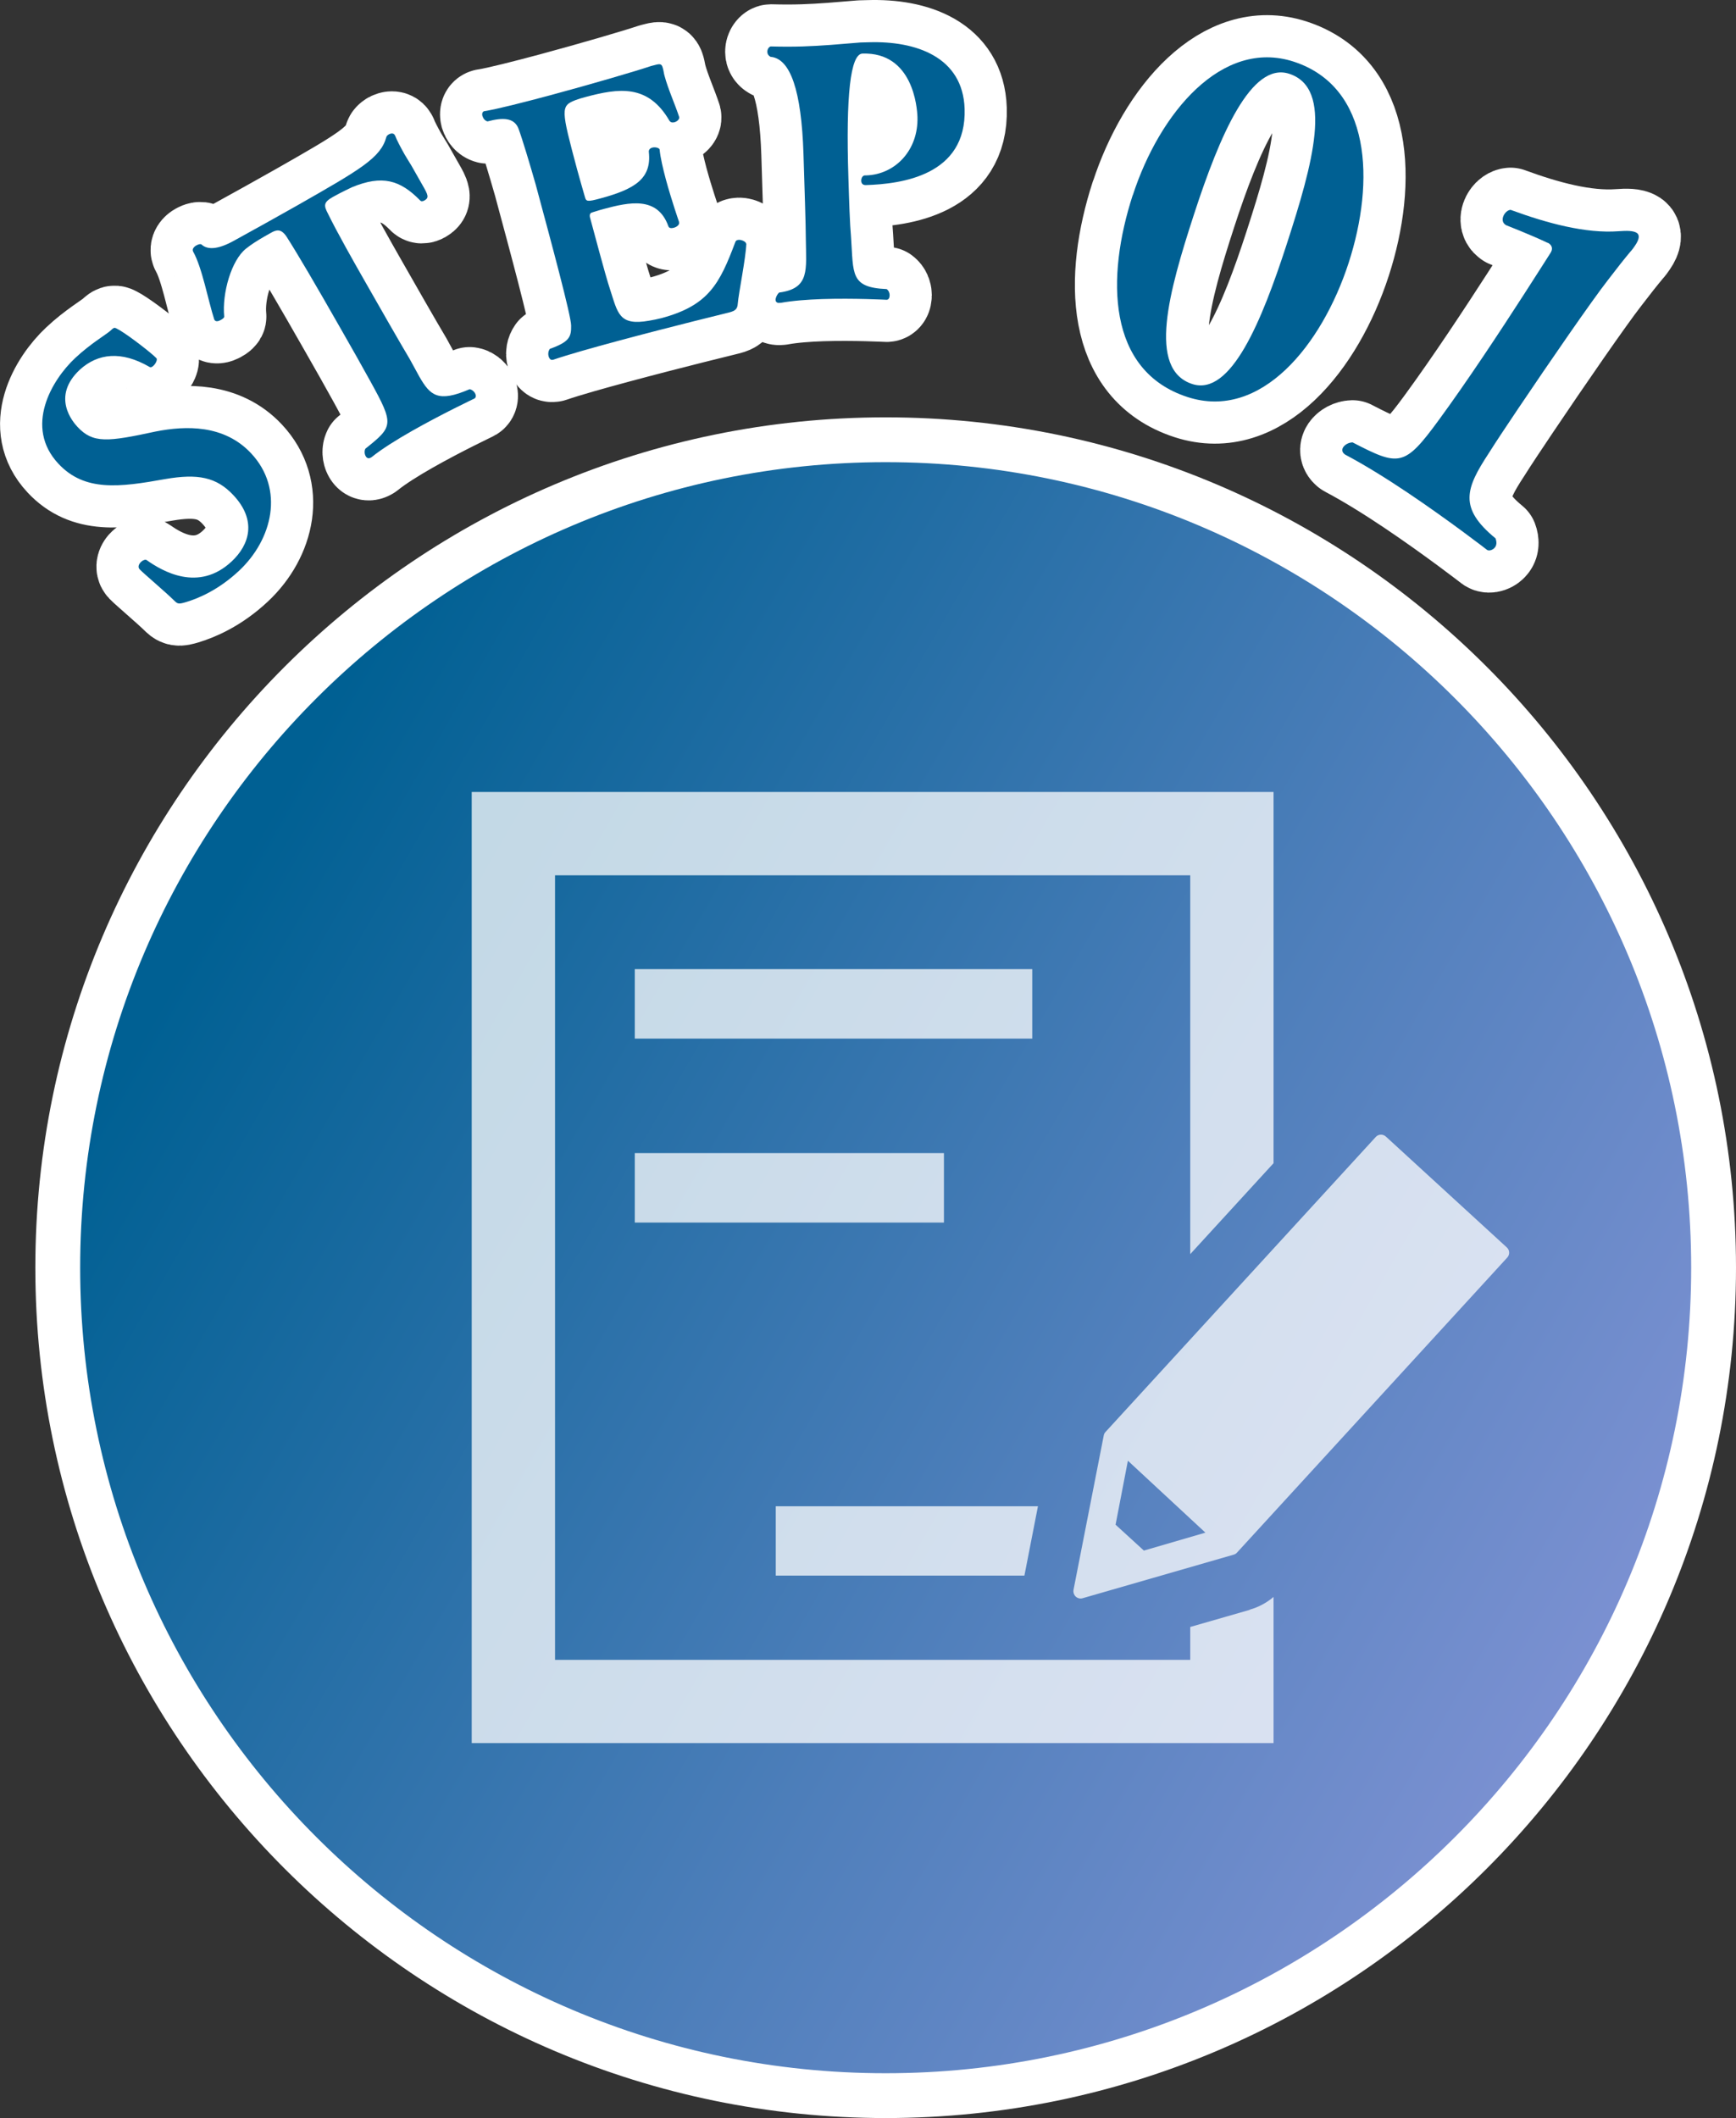
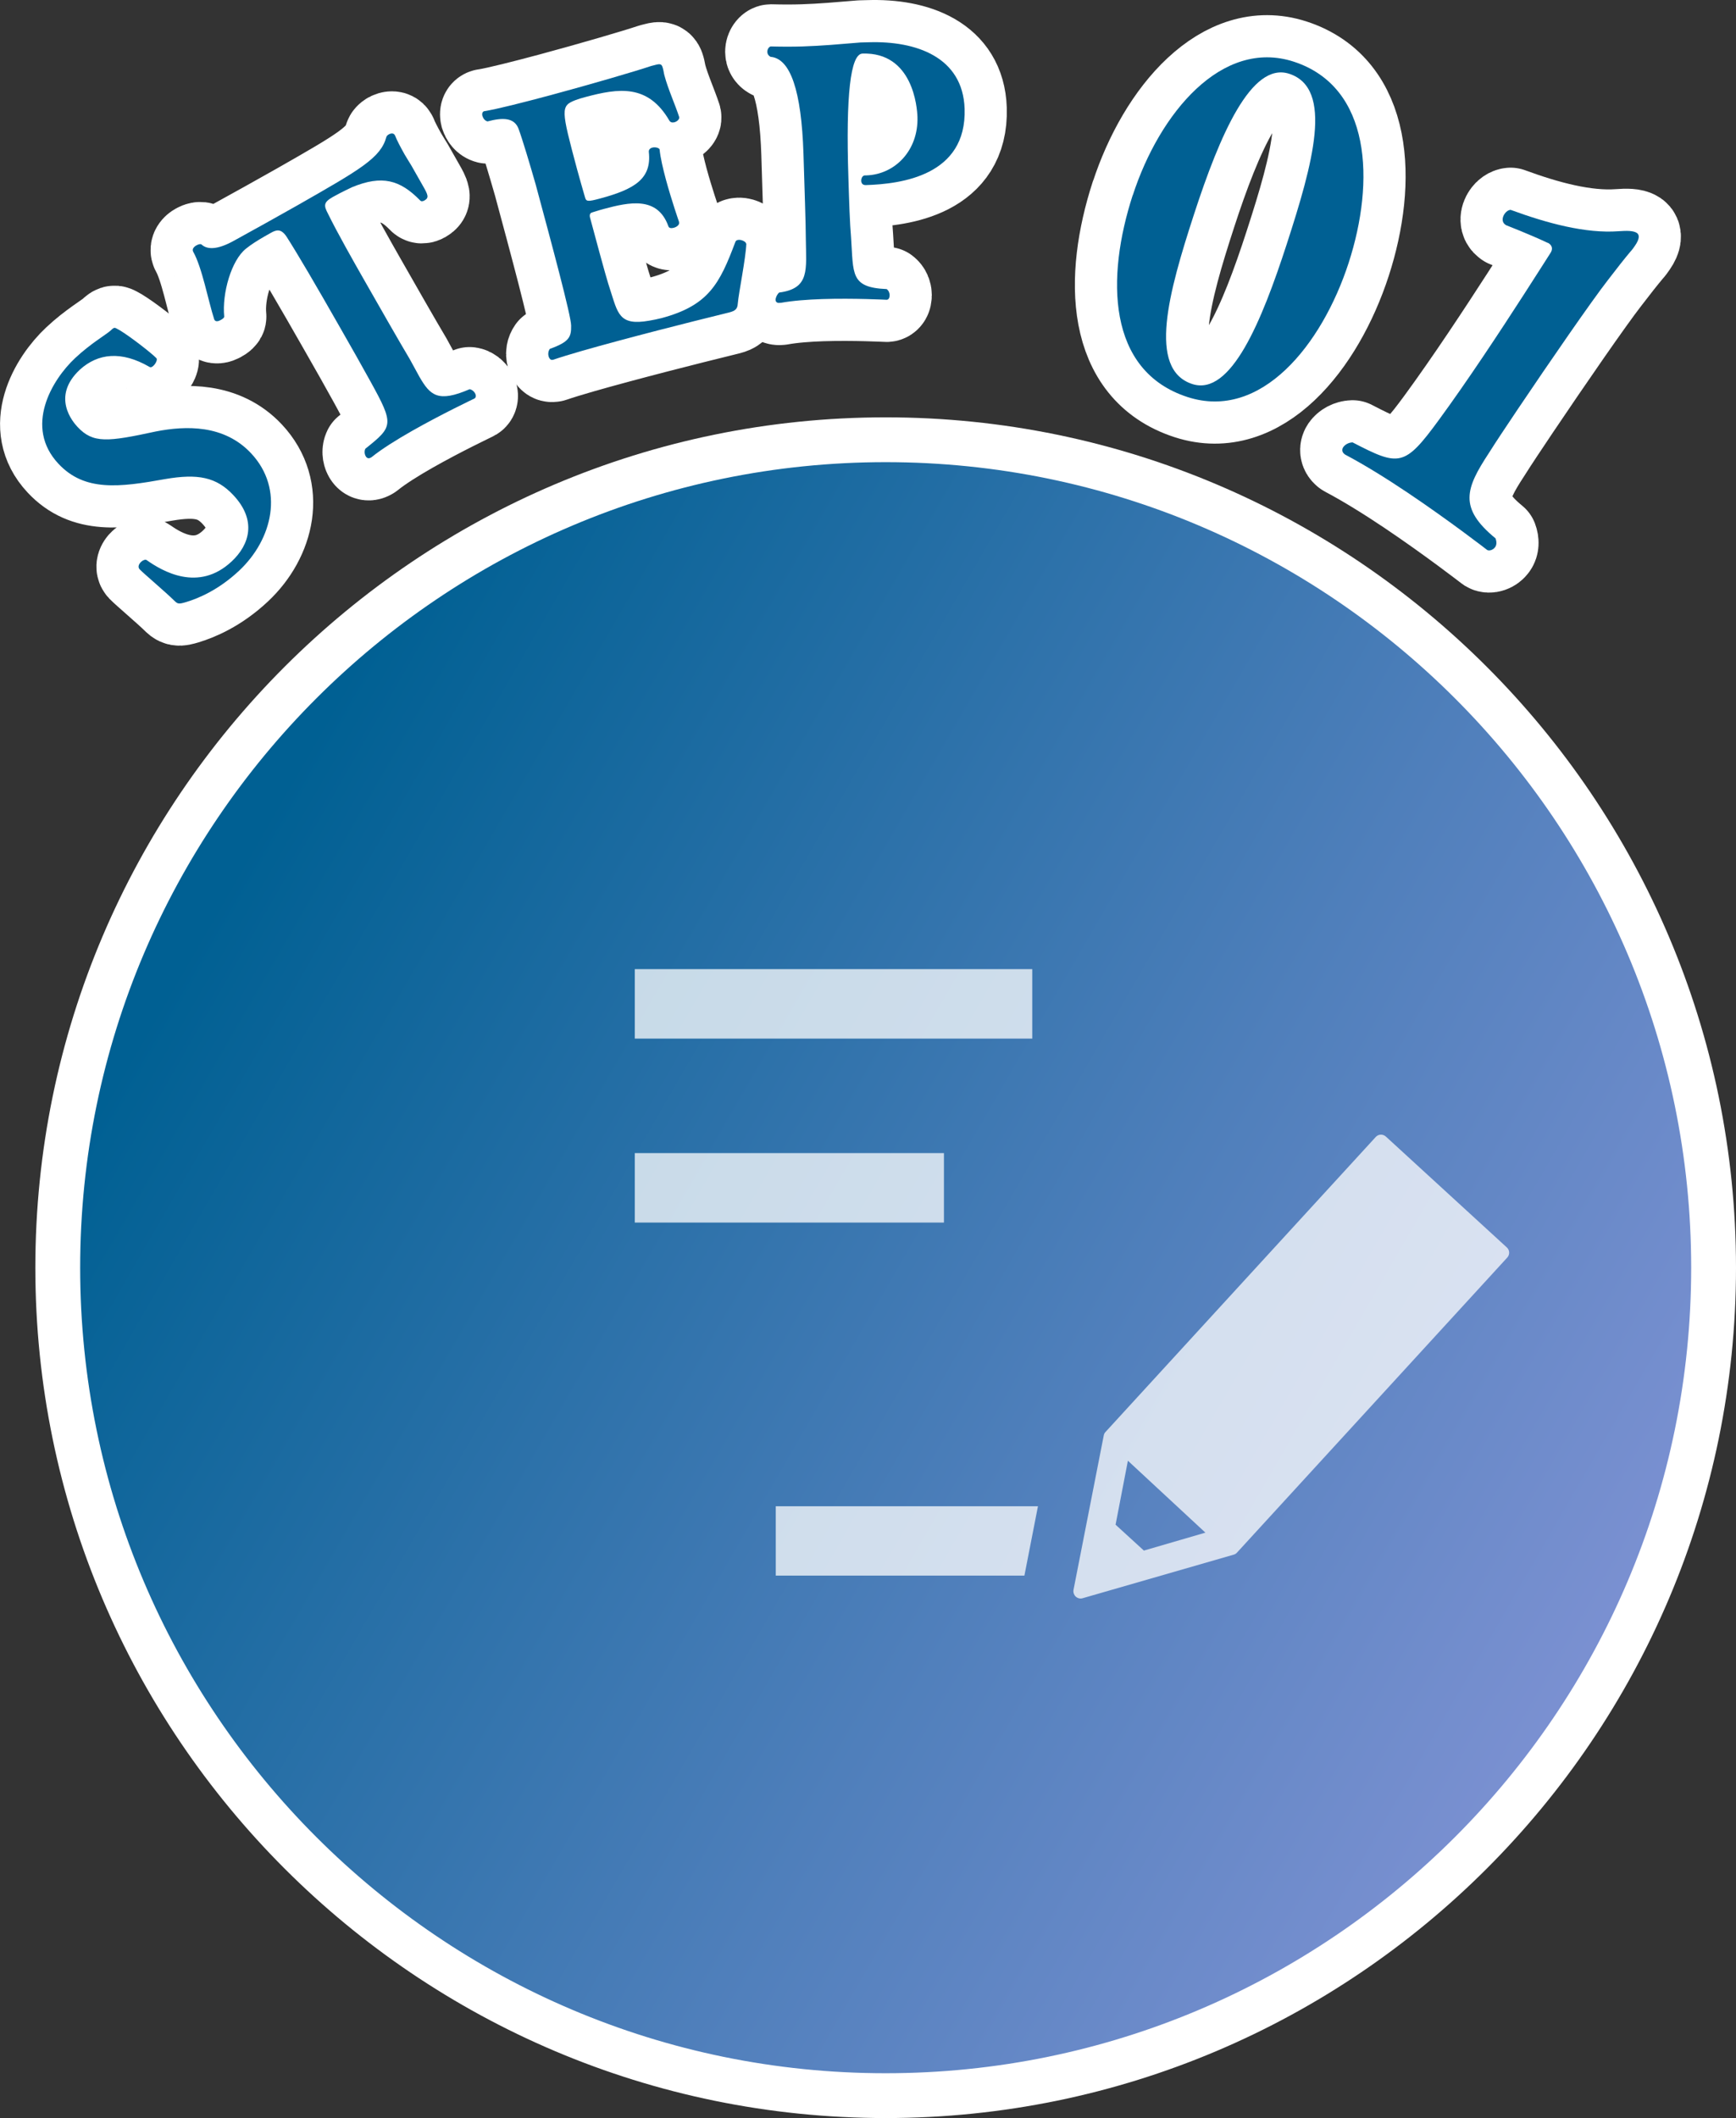
<svg xmlns="http://www.w3.org/2000/svg" id="b" data-name="レイヤー_2" viewBox="0 0 170.43 207.93">
  <rect x="0" y="0" width="170.43" height="207.93" fill="#333333" stroke="none" />
  <defs>
    <linearGradient id="d" data-name="名称未設定グラデーション 6" x1="157.35" y1="165.09" x2="16.55" y2="83.8" gradientUnits="userSpaceOnUse">
      <stop offset="0" stop-color="#7c91d2" />
      <stop offset=".37" stop-color="#4f7fbb" />
      <stop offset=".96" stop-color="#006093" />
    </linearGradient>
  </defs>
  <g id="c" data-name="main">
    <g>
      <g>
        <g>
          <circle cx="86.95" cy="124.45" r="81.28" fill="url(#d)" />
          <path d="M86.95,207.93c-46.03,0-83.48-37.45-83.48-83.48S40.92,40.97,86.95,40.97s83.48,37.45,83.48,83.48-37.45,83.48-83.48,83.48ZM86.95,45.37C43.35,45.37,7.87,80.84,7.87,124.45s35.47,79.08,79.08,79.08,79.08-35.47,79.08-79.08-35.48-79.08-79.08-79.08Z" fill="#fff" />
        </g>
        <g>
          <g>
            <path d="M13.71,55.89c-.21-.22-.08-.53.15-.74.17-.16.42-.25.53-.17,1.53,1.08,5.09,3.2,8.36.13,1.76-1.65,2.47-4.03.17-6.49-1.67-1.79-3.49-2.14-6.7-1.59-4.5.81-7.91,1.25-10.48-1.5-3.39-3.62-.67-8.22,1.64-10.38,1.51-1.42,3.08-2.33,3.48-2.7.42-.4.37-.3.91-.02.94.56,3.1,2.22,3.59,2.74.12.12-.07.53-.29.73-.12.12-.27.21-.41.11-2.74-1.58-5.03-1.34-6.82.28-2.85,2.67-.65,5.17-.23,5.62,1.53,1.64,2.96,1.47,7.68.45,2.95-.58,6.71-.69,9.36,2.14,3.3,3.52,2.1,8.46-1.18,11.53-2.06,1.93-4.06,2.73-5.18,3.07-.8.24-.85.19-1.24-.19-.67-.67-3.01-2.67-3.31-2.99l-.02-.02Z" fill="none" stroke="#fff" stroke-linecap="round" stroke-linejoin="round" stroke-width="8.28" />
            <path d="M36.41,44.92c-.24.14-.41.04-.51-.14-.12-.21-.14-.51-.03-.73,2.74-2.19,2.84-2.36.49-6.62-.8-1.46-1.84-3.29-2.92-5.18-2.49-4.37-4.21-7.3-5.31-9.02-.53-.79-.98-.69-1.54-.37l-.62.35c-.68.39-1.34.81-1.82,1.2-1.43,1.13-2.36,4.36-2.14,6.66.02.11-.14.24-.35.35-.21.12-.48.19-.6-.01l-.03-.06c-.58-1.78-1.19-5.11-2.07-6.65-.13-.24.08-.48.32-.61.21-.12.42-.16.5-.09.5.46,1.45.62,3.28-.42,1.94-1.07,4.11-2.27,6.17-3.44,6.17-3.52,8.15-4.65,8.7-6.69.02-.09.1-.17.24-.26.18-.1.46-.15.58.06l.05.09c.13.36.52,1.11.92,1.82.22.38.48.78.67,1.1l1.09,1.92c.56.97.66,1.23.19,1.5-.18.1-.33.11-.44-.02-1.97-2.01-3.73-2.49-6.65-1.29-.06.03-1.02.47-1.91.97-.91.52-.9.83-.47,1.64.88,1.81,2.59,4.82,3.45,6.33,1.5,2.63,3.57,6.26,4.58,7.95.37.65.66,1.23.93,1.7,1.08,1.89,1.86,2.58,4.94,1.25.22.03.42.19.54.4.1.18.11.41-.06.51-.03.02-3.17,1.5-6.16,3.2-1.51.86-2.95,1.76-3.94,2.56l-.09.05Z" fill="none" stroke="#fff" stroke-linecap="round" stroke-linejoin="round" stroke-width="8.28" />
            <path d="M73.27,23.92c-.06,1.49-.75,4.81-.84,5.89-.03.54-.27.71-.83.86,0,0-5.78,1.41-10.9,2.79-2.56.69-4.98,1.37-6.4,1.86h-.03c-.2.06-.35-.11-.42-.37-.06-.23-.02-.49.13-.7,1.92-.69,2.11-1.17,2.09-2.29,0-.95-1.92-8.07-3.48-13.85-.57-1.99-1.29-4.4-1.69-5.49-.43-1.08-1.53-1.1-3.04-.7-.27-.07-.43-.31-.5-.54-.06-.23,0-.42.19-.47h.03c1.28-.21,3.79-.85,6.48-1.57,3.97-1.07,8.38-2.36,9.86-2.86l.43-.11c.46-.12.61-.09.71.27l.06.23c.04.16.06.37.12.57.34,1.28,1.06,2.88,1.44,4.05.05.2-.2.44-.46.51-.2.05-.38.03-.5-.15-2.1-3.62-4.98-3.2-8.26-2.32-.33.09-.62.17-.94.29-1.5.58-1.45.88.14,6.82.26.98.55,1.93.77,2.72.11.43.26.46,1.51.12,3.41-.92,5.04-1.95,4.76-4.55-.03-.24.14-.39.34-.44.3-.08.68.03.72.19v.03c.08.79.33,1.85.61,2.9.57,2.1,1.29,4.16,1.29,4.16v.03c.08.26-.21.48-.51.56-.23.06-.48.06-.54-.17-1.07-2.95-3.83-2.35-6.36-1.67-.43.11-.78.24-1.04.31-.2.05-.35.13-.3.47,1.54,5.74,1.77,6.46,1.97,7.07.78,2.39.87,3.64,3.86,3.11.4-.07.81-.15,1.2-.25,4.63-1.24,5.71-3.37,7.25-7.47.04-.12.13-.18.23-.2.3-.08.78.14.83.34v.03Z" fill="none" stroke="#fff" stroke-linecap="round" stroke-linejoin="round" stroke-width="8.28" />
            <path d="M76.49,29.74c-.24,0-.34-.13-.35-.29,0-.24.15-.55.35-.73,3.05-.4,2.65-2.26,2.62-5.29,0-1.33-.13-5.03-.23-8.33q-.3-9.28-3.23-9.52c-.24-.13-.32-.33-.32-.5,0-.27.19-.52.36-.52,1.12.03,2.14.03,3.1,0,1.9-.06,3.63-.22,5.7-.39l.78-.02c4.66-.15,9.26,1.44,9.43,6.53.21,6.56-6.22,7.38-9.69,7.49-.34.01-.45-.19-.46-.43,0-.24.12-.51.36-.52h.14c2.85-.1,5.12-2.48,5.02-5.74-.03-.92-.44-6.38-5.4-6.22q-1.77.06-1.38,12.19c.07,2.31.14,4.48.26,5.84.25,3.6-.11,4.94,3.5,5.09.21.16.29.4.29.6,0,.24-.09.44-.29.45-.04,0-3.17-.17-6.33-.07-1.46.05-2.92.16-4.07.37h-.13Z" fill="none" stroke="#fff" stroke-linecap="round" stroke-linejoin="round" stroke-width="8.28" />
            <path d="M111.21,19.17c2.63-8.1,8.76-15.4,15.79-13.12,7.63,2.48,8,11.75,5.4,19.76-2.62,8.06-8.61,15.5-15.81,13.17-7.93-2.57-8-11.75-5.39-19.81ZM126.32,23.98c2.56-7.89,4.64-15.31.24-16.74-3.71-1.2-6.8,5.99-9.35,13.83-2.45,7.54-4.6,15.18-.16,16.63,3.79,1.23,6.82-6.17,9.27-13.72Z" fill="none" stroke="#fff" stroke-linecap="round" stroke-linejoin="round" stroke-width="8.28" />
            <path d="M132.01,44.59c-.26-.18-.29-.47-.14-.69.18-.26.53-.46.92-.47,4.58,2.37,5.08,2.43,8.48-2.22,1.34-1.83,2.89-4.06,4.38-6.28,2.81-4.18,5.45-8.35,6.55-10.07.28-.41.18-.75-.16-.98-.08-.05-.18-.06-.25-.11-1.62-.76-3.95-1.67-3.95-1.67l-.04-.03c-.38-.25-.34-.72-.08-1.09.13-.19.35-.36.58-.38,3.59,1.32,7.38,2.34,10.6,2.1.81-.06,1.46-.06,1.8.17.26.18.28.57-.18,1.24-.13.19-.28.41-.47.61-.53.63-1.26,1.55-2.2,2.78-1.59,2.04-5.66,7.94-8.85,12.68-1.11,1.66-2.12,3.16-2.84,4.31-2.26,3.45-3,5.36.66,8.36.14.37.1.67-.03.85-.2.3-.6.41-.79.29,0,0-3.66-2.84-7.8-5.62-2.07-1.39-4.23-2.73-6.12-3.73l-.08-.05Z" fill="none" stroke="#fff" stroke-linecap="round" stroke-linejoin="round" stroke-width="8.28" />
          </g>
          <g>
            <path d="M13.71,55.89c-.21-.22-.08-.53.15-.74.17-.16.42-.25.53-.17,1.53,1.08,5.09,3.2,8.36.13,1.76-1.65,2.47-4.03.17-6.49-1.67-1.79-3.49-2.14-6.7-1.59-4.5.81-7.91,1.25-10.48-1.5-3.39-3.62-.67-8.22,1.64-10.38,1.51-1.42,3.08-2.33,3.48-2.7.42-.4.37-.3.91-.02.94.56,3.1,2.22,3.59,2.74.12.12-.07.53-.29.73-.12.12-.27.21-.41.11-2.74-1.58-5.03-1.34-6.82.28-2.85,2.67-.65,5.17-.23,5.62,1.53,1.64,2.96,1.47,7.68.45,2.95-.58,6.71-.69,9.36,2.14,3.3,3.52,2.1,8.46-1.18,11.53-2.06,1.93-4.06,2.73-5.18,3.07-.8.24-.85.19-1.24-.19-.67-.67-3.01-2.67-3.31-2.99l-.02-.02Z" fill="#006093" />
            <path d="M36.41,44.92c-.24.14-.41.04-.51-.14-.12-.21-.14-.51-.03-.73,2.74-2.19,2.84-2.36.49-6.62-.8-1.46-1.84-3.29-2.92-5.18-2.49-4.37-4.21-7.3-5.31-9.02-.53-.79-.98-.69-1.54-.37l-.62.35c-.68.39-1.34.81-1.82,1.2-1.43,1.13-2.36,4.36-2.14,6.66.02.11-.14.24-.35.35-.21.12-.48.19-.6-.01l-.03-.06c-.58-1.78-1.19-5.11-2.07-6.65-.13-.24.08-.48.32-.61.21-.12.42-.16.5-.09.5.46,1.45.62,3.28-.42,1.94-1.07,4.11-2.27,6.17-3.44,6.17-3.52,8.15-4.65,8.7-6.69.02-.09.1-.17.24-.26.18-.1.46-.15.58.06l.05.09c.13.36.52,1.11.92,1.82.22.38.48.78.67,1.1l1.09,1.92c.56.97.66,1.23.19,1.5-.18.1-.33.11-.44-.02-1.97-2.01-3.73-2.49-6.65-1.29-.06.03-1.02.47-1.91.97-.91.52-.9.83-.47,1.64.88,1.81,2.59,4.82,3.45,6.33,1.5,2.63,3.57,6.26,4.58,7.95.37.65.66,1.23.93,1.7,1.08,1.89,1.86,2.58,4.94,1.25.22.03.42.19.54.4.1.18.11.41-.06.51-.03.02-3.17,1.5-6.16,3.2-1.51.86-2.95,1.76-3.94,2.56l-.09.05Z" fill="#006093" />
            <path d="M73.27,23.92c-.06,1.49-.75,4.81-.84,5.89-.03.54-.27.71-.83.86,0,0-5.78,1.41-10.9,2.79-2.56.69-4.98,1.37-6.4,1.86h-.03c-.2.06-.35-.11-.42-.37-.06-.23-.02-.49.13-.7,1.92-.69,2.11-1.17,2.09-2.29,0-.95-1.92-8.07-3.48-13.85-.57-1.99-1.29-4.4-1.69-5.49-.43-1.08-1.53-1.1-3.04-.7-.27-.07-.43-.31-.5-.54-.06-.23,0-.42.19-.47h.03c1.28-.21,3.79-.85,6.48-1.57,3.97-1.07,8.38-2.36,9.86-2.86l.43-.11c.46-.12.61-.09.71.27l.06.23c.04.16.06.37.12.57.34,1.28,1.06,2.88,1.44,4.05.05.2-.2.44-.46.51-.2.05-.38.03-.5-.15-2.1-3.62-4.98-3.2-8.26-2.32-.33.09-.62.17-.94.29-1.5.58-1.45.88.14,6.82.26.98.55,1.93.77,2.72.11.43.26.46,1.51.12,3.41-.92,5.04-1.95,4.76-4.55-.03-.24.14-.39.34-.44.3-.08.68.03.72.19v.03c.08.79.33,1.85.61,2.9.57,2.1,1.29,4.16,1.29,4.16v.03c.08.26-.21.48-.51.56-.23.06-.48.06-.54-.17-1.07-2.95-3.83-2.35-6.36-1.67-.43.11-.78.24-1.04.31-.2.05-.35.13-.3.47,1.54,5.74,1.77,6.46,1.97,7.07.78,2.39.87,3.64,3.86,3.11.4-.07.81-.15,1.2-.25,4.63-1.24,5.71-3.37,7.25-7.47.04-.12.13-.18.23-.2.3-.08.78.14.83.34v.03Z" fill="#006093" />
            <path d="M76.49,29.74c-.24,0-.34-.13-.35-.29,0-.24.15-.55.35-.73,3.05-.4,2.65-2.26,2.62-5.29,0-1.33-.13-5.03-.23-8.33q-.3-9.28-3.23-9.52c-.24-.13-.32-.33-.32-.5,0-.27.19-.52.36-.52,1.12.03,2.14.03,3.1,0,1.9-.06,3.63-.22,5.7-.39l.78-.02c4.66-.15,9.26,1.44,9.43,6.53.21,6.56-6.22,7.38-9.69,7.49-.34.01-.45-.19-.46-.43,0-.24.12-.51.36-.52h.14c2.85-.1,5.12-2.48,5.02-5.74-.03-.92-.44-6.38-5.4-6.22q-1.77.06-1.38,12.19c.07,2.31.14,4.48.26,5.84.25,3.6-.11,4.94,3.5,5.09.21.16.29.4.29.6,0,.24-.09.44-.29.45-.04,0-3.17-.17-6.33-.07-1.46.05-2.92.16-4.07.37h-.13Z" fill="#006093" />
            <path d="M111.21,19.17c2.63-8.1,8.76-15.4,15.79-13.12,7.63,2.48,8,11.75,5.4,19.76-2.62,8.06-8.61,15.5-15.81,13.17-7.93-2.57-8-11.75-5.39-19.81ZM126.32,23.98c2.56-7.89,4.64-15.31.24-16.74-3.71-1.2-6.8,5.99-9.35,13.83-2.45,7.54-4.6,15.18-.16,16.63,3.79,1.23,6.82-6.17,9.27-13.72Z" fill="#006093" />
            <path d="M132.01,44.59c-.26-.18-.29-.47-.14-.69.18-.26.53-.46.92-.47,4.58,2.37,5.08,2.43,8.48-2.22,1.34-1.83,2.89-4.06,4.38-6.28,2.81-4.18,5.45-8.35,6.55-10.07.28-.41.18-.75-.16-.98-.08-.05-.18-.06-.25-.11-1.62-.76-3.95-1.67-3.95-1.67l-.04-.03c-.38-.25-.34-.72-.08-1.09.13-.19.35-.36.58-.38,3.59,1.32,7.38,2.34,10.6,2.1.81-.06,1.46-.06,1.8.17.26.18.28.57-.18,1.24-.13.19-.28.41-.47.61-.53.63-1.26,1.55-2.2,2.78-1.59,2.04-5.66,7.94-8.85,12.68-1.11,1.66-2.12,3.16-2.84,4.31-2.26,3.45-3,5.36.66,8.36.14.37.1.67-.03.85-.2.3-.6.41-.79.29,0,0-3.66-2.84-7.8-5.62-2.07-1.39-4.23-2.73-6.12-3.73l-.08-.05Z" fill="#006093" />
          </g>
        </g>
      </g>
      <g opacity=".75">
        <rect x="62.32" y="95.14" width="39.02" height="6.82" fill="#fff" />
        <rect x="62.32" y="113.2" width="30.35" height="6.82" fill="#fff" />
        <polygon points="101.9 147.87 76.16 147.87 76.16 154.68 100.57 154.68 101.9 147.87" fill="#fff" />
-         <path d="M122.69,158.04l-5.84,1.68v3.23h-62.36v-77.02h62.36v37.19l8.18-8.93v-36.44H46.31v93.37h78.72v-14.35c-.68.58-1.48,1.01-2.34,1.25Z" fill="#fff" />
        <path d="M105.61,156.74c-.18-.17-.26-.42-.22-.66l2.97-15.16c.02-.13.08-.25.17-.34l26.53-28.96c.26-.29.71-.31,1-.04l11.87,10.88c.29.26.31.71.04,1l-26.53,28.96c-.09.1-.2.17-.32.2l-14.84,4.28c-.24.07-.49,0-.67-.16ZM112.3,152.22l6.04-1.76-7.61-7.06-1.21,6.28,2.78,2.54Z" fill="#fff" />
      </g>
    </g>
  </g>
</svg>